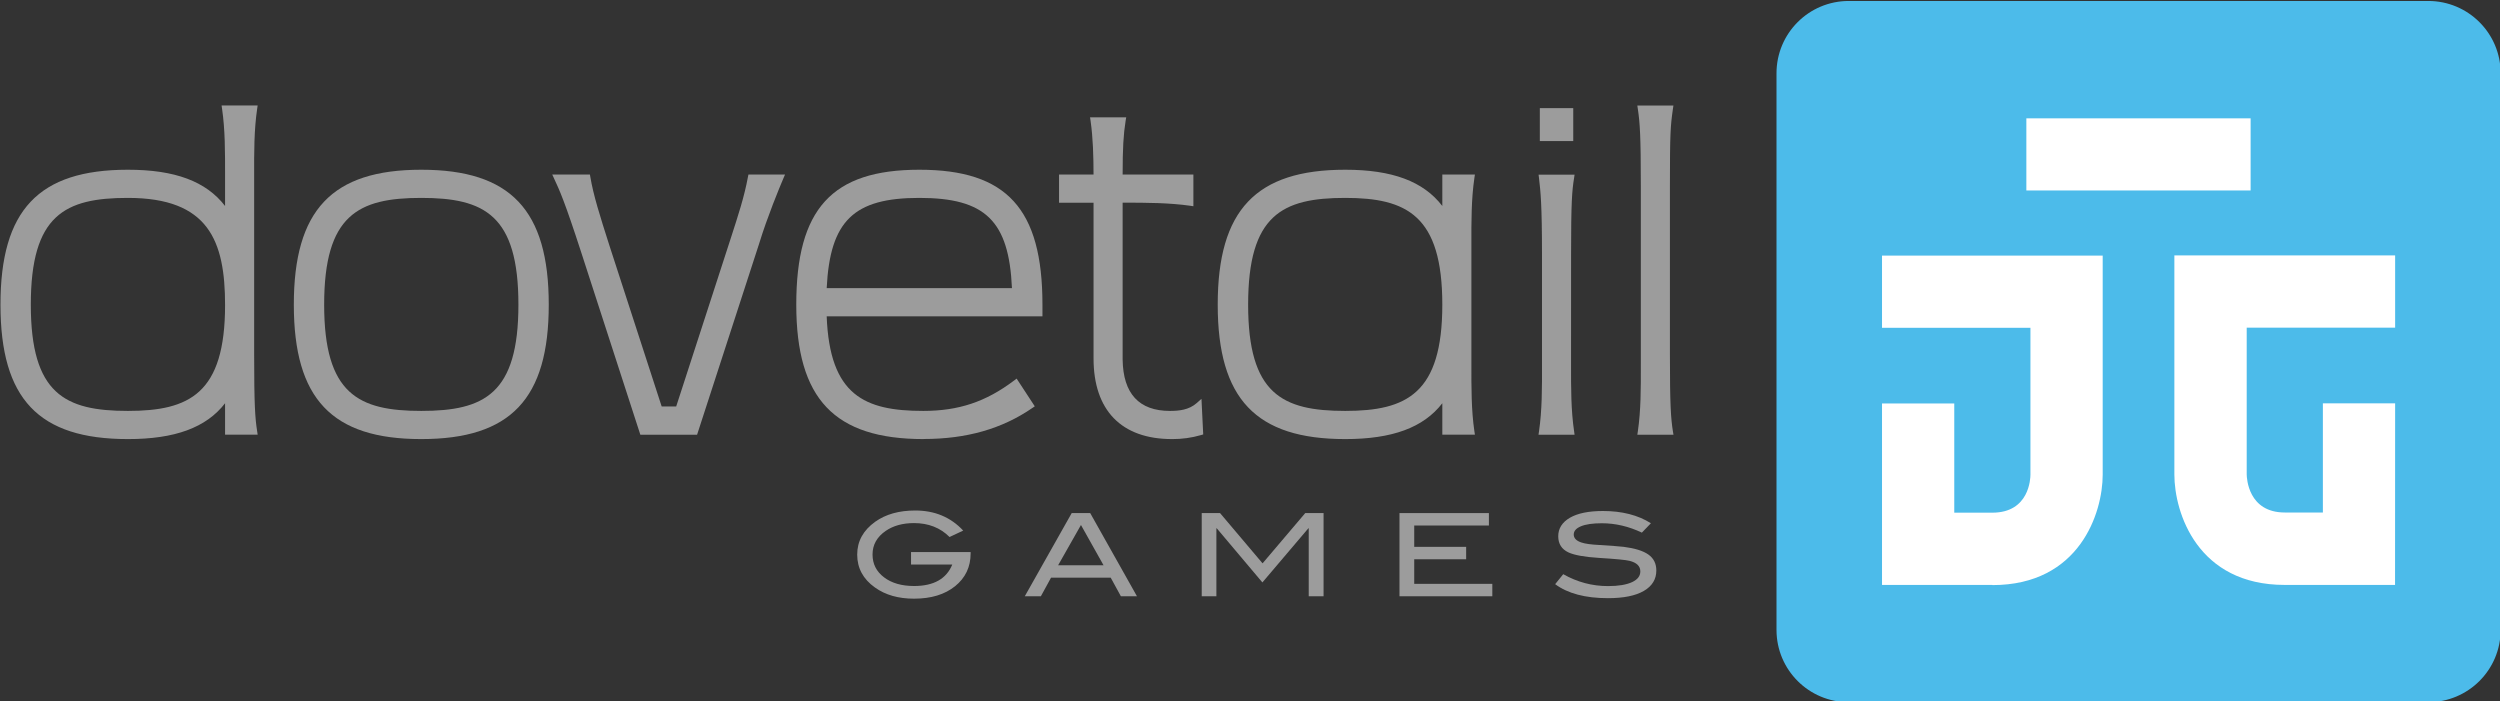
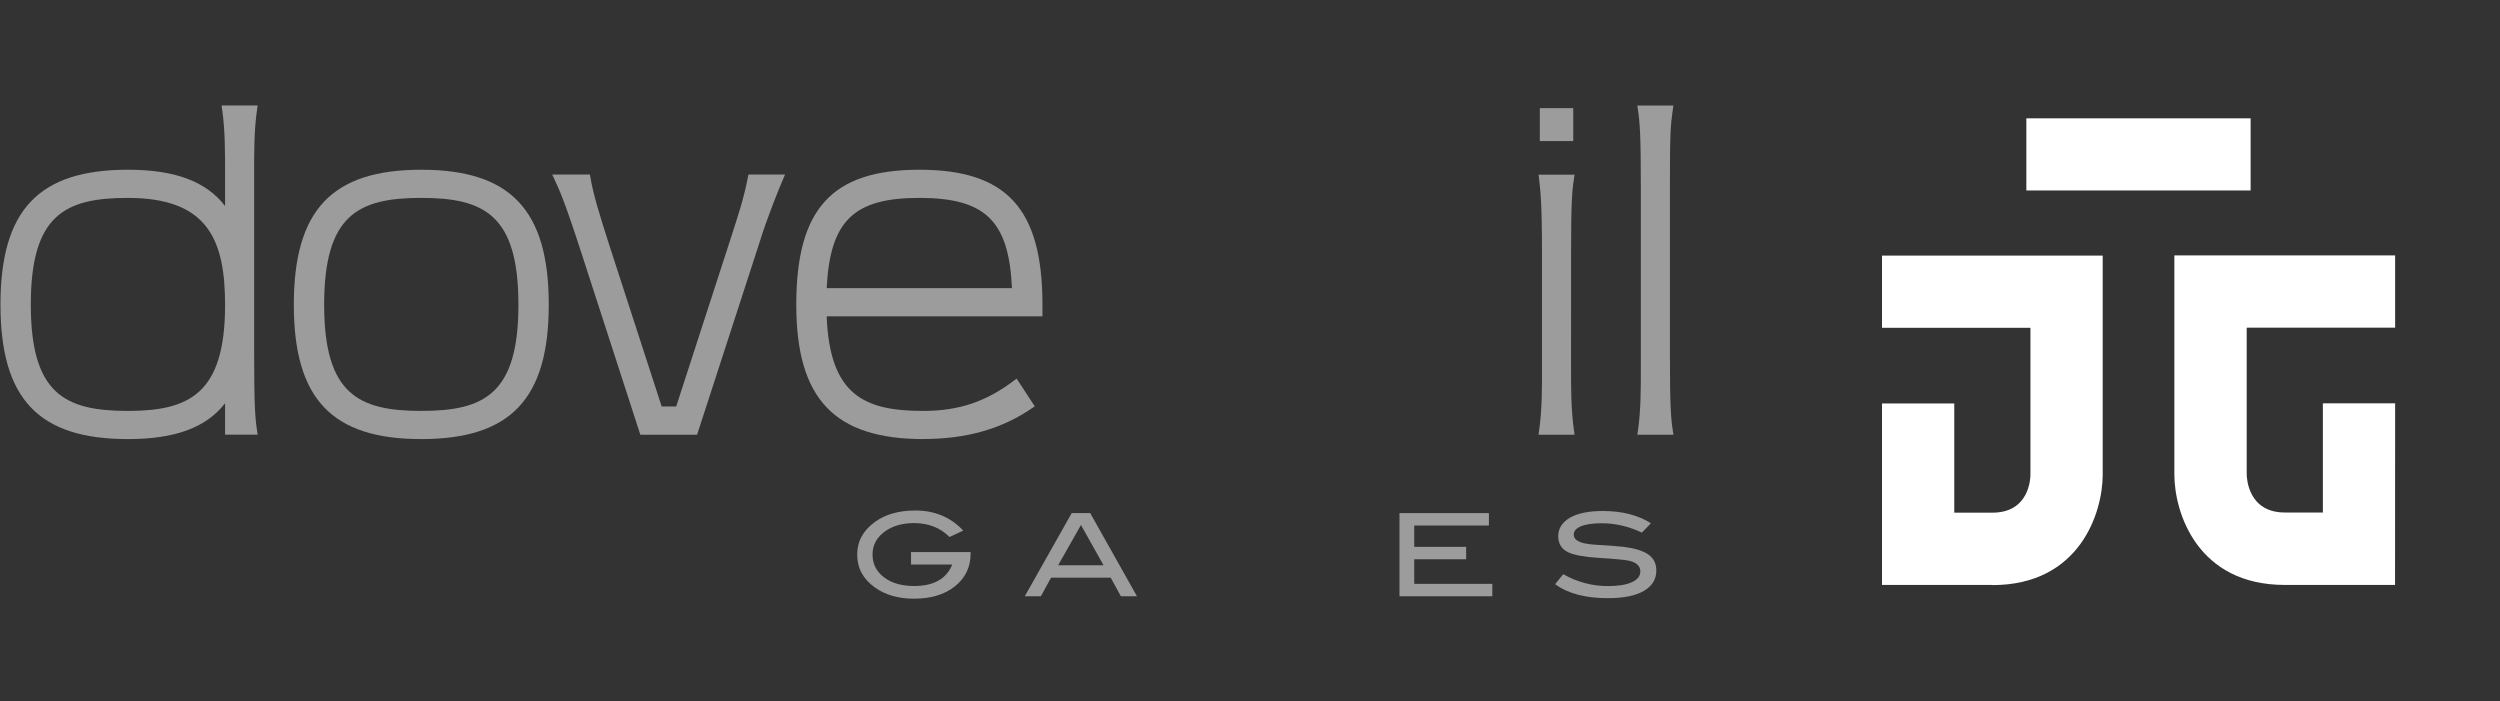
<svg xmlns="http://www.w3.org/2000/svg" xmlns:ns1="http://www.inkscape.org/namespaces/inkscape" xmlns:ns2="http://sodipodi.sourceforge.net/DTD/sodipodi-0.dtd" width="105.833mm" height="29.687mm" viewBox="0 0 105.833 29.687" version="1.1" id="svg5" ns1:version="1.1.1 (3bf5ae0d25, 2021-09-20)" ns2:docname="Dovetail Games.svg">
  <rect x="0" y="0" width="105.833" height="29.687" fill="#333333" stroke="none" />
  <ns2:namedview id="namedview7" pagecolor="#ffffff" bordercolor="#666666" borderopacity="1.0" ns1:pageshadow="2" ns1:pageopacity="0.0" ns1:pagecheckerboard="0" ns1:document-units="mm" showgrid="false" fit-margin-top="0" fit-margin-left="0" fit-margin-right="0" fit-margin-bottom="0" ns1:zoom="0.46324355" ns1:cx="14.031496" ns1:cy="91.744397" ns1:window-width="1366" ns1:window-height="705" ns1:window-x="-8" ns1:window-y="-8" ns1:window-maximized="1" ns1:current-layer="layer1" />
  <defs id="defs2" />
  <g ns1:label="Layer 1" ns1:groupmode="layer" id="layer1" transform="translate(-97.803,-191.413)">
    <g id="g4473" transform="matrix(3.528,0,0,3.528,-247.226,-483.851)">
-       <path d="m 127.803,198.96 c 0,0.479 -0.389,0.867 -0.868,0.867 h -6.954 c -0.479,0 -0.867,-0.388 -0.867,-0.867 v -6.68 c 0,-0.479 0.388,-0.867 0.867,-0.867 h 6.954 c 0.479,0 0.868,0.388 0.868,0.867" style="fill:#4cbbea;fill-opacity:1;fill-rule:nonzero;stroke:none;stroke-width:0.353" id="path866" ns2:nodetypes="cssssssc" />
      <path d="m 99.332,196.67 c -1.072,0 -1.529,-0.482 -1.529,-1.613 0,-1.135 0.457,-1.619 1.529,-1.619 0.564,0 0.938,0.139 1.166,0.435 v -0.351 c 3.5e-4,-0.302 7.1e-4,-0.563 -0.036,-0.815 l -0.006,-0.04 h 0.433 l -0.006,0.04 c -0.037,0.252 -0.037,0.513 -0.036,0.815 v 2.137 c 0,0.596 0.011,0.758 0.036,0.917 l 0.006,0.041 h -0.391 v -0.377 c -0.226,0.292 -0.6,0.43 -1.166,0.43 z m 0,-2.894 c -0.756,0 -1.165,0.204 -1.165,1.281 0,1.072 0.41,1.275 1.165,1.275 0.738,0 1.166,-0.208 1.166,-1.27 0,-0.772 -0.198,-1.286 -1.166,-1.286" style="fill:#9c9c9c;fill-opacity:1;fill-rule:nonzero;stroke:none;stroke-width:0.353" id="path874" />
      <path d="m 102.852,196.67 c -1.072,0 -1.529,-0.482 -1.529,-1.613 0,-1.135 0.457,-1.619 1.529,-1.619 1.072,0 1.53,0.484 1.53,1.619 0,1.131 -0.458,1.613 -1.53,1.613 z m 0,-2.894 c -0.756,0 -1.165,0.204 -1.165,1.281 0,1.072 0.41,1.275 1.165,1.275 0.756,0 1.166,-0.203 1.166,-1.275 0,-1.077 -0.41,-1.281 -1.166,-1.281" style="fill:#9c9c9c;fill-opacity:1;fill-rule:nonzero;stroke:none;stroke-width:0.353" id="path878" />
      <path d="m 106.162,196.618 h -0.681 l -0.71,-2.19 c -0.2,-0.616 -0.26,-0.745 -0.324,-0.882 l -0.023,-0.05 h 0.452 l 0.005,0.029 c 0.037,0.22 0.113,0.46 0.229,0.823 l 0.627,1.931 h 0.174 l 0.658,-2.028 c 0.088,-0.272 0.159,-0.488 0.203,-0.726 l 0.006,-0.029 h 0.439 l -0.021,0.049 c -0.044,0.103 -0.193,0.464 -0.287,0.772 l -0.747,2.3" style="fill:#9c9c9c;fill-opacity:1;fill-rule:nonzero;stroke:none;stroke-width:0.353" id="path882" />
      <path d="m 108.881,196.67 c -1.072,0 -1.529,-0.482 -1.529,-1.613 0,-1.15 0.428,-1.619 1.477,-1.619 1.049,0 1.477,0.469 1.477,1.619 v 0.14 h -2.589 c 0.036,0.948 0.453,1.135 1.159,1.135 0.424,0 0.751,-0.109 1.09,-0.365 l 0.03,-0.023 0.218,0.333 -0.028,0.019 c -0.364,0.251 -0.791,0.373 -1.305,0.373 z m -1.164,-1.811 h 2.223 c -0.036,-0.809 -0.32,-1.083 -1.112,-1.083 -0.786,0 -1.071,0.274 -1.111,1.083" style="fill:#9c9c9c;fill-opacity:1;fill-rule:nonzero;stroke:none;stroke-width:0.353" id="path886" />
-       <path d="m 111.861,196.67 c -0.607,0 -0.942,-0.344 -0.942,-0.968 v -1.868 h -0.414 v -0.338 h 0.414 c -7e-4,-0.215 -0.006,-0.44 -0.036,-0.647 l -0.006,-0.04 h 0.434 l -0.007,0.041 c -0.026,0.162 -0.036,0.328 -0.036,0.646 h 0.849 v 0.38 l -0.04,-0.006 c -0.25,-0.035 -0.51,-0.037 -0.809,-0.037 v 1.884 c 0.006,0.408 0.197,0.615 0.568,0.615 0.107,0 0.228,-0.011 0.323,-0.096 l 0.055,-0.049 0.021,0.427 -0.027,0.008 c -0.114,0.033 -0.227,0.048 -0.345,0.048" style="fill:#9c9c9c;fill-opacity:1;fill-rule:nonzero;stroke:none;stroke-width:0.353" id="path890" />
-       <path d="m 113.939,196.67 c -1.072,0 -1.53,-0.482 -1.53,-1.613 0,-1.135 0.458,-1.619 1.53,-1.619 0.564,0 0.938,0.139 1.165,0.435 v -0.377 h 0.391 l -0.006,0.04 c -0.037,0.252 -0.037,0.513 -0.036,0.816 v 1.409 c -7.1e-4,0.302 -10e-4,0.564 0.036,0.816 l 0.006,0.04 h -0.391 v -0.377 c -0.226,0.292 -0.6,0.43 -1.165,0.43 z m 0,-2.894 c -0.756,0 -1.165,0.204 -1.165,1.281 0,1.072 0.409,1.275 1.165,1.275 0.738,0 1.165,-0.209 1.165,-1.275 0,-1.071 -0.427,-1.281 -1.165,-1.281" style="fill:#9c9c9c;fill-opacity:1;fill-rule:nonzero;stroke:none;stroke-width:0.353" id="path894" />
      <path d="m 116.691,196.618 h -0.433 l 0.006,-0.04 c 0.037,-0.252 0.037,-0.513 0.036,-0.815 v -1.308 c 0,-0.608 -0.017,-0.752 -0.036,-0.918 l -0.005,-0.04 h 0.432 l -0.006,0.041 c -0.025,0.152 -0.036,0.293 -0.036,0.917 l -3.6e-4,1.308 c -3.5e-4,0.302 -7e-4,0.563 0.037,0.815 z m -0.016,-3.919 v 0.395 h -0.401 v -0.395 z" style="fill:#9c9c9c;fill-opacity:1;fill-rule:nonzero;stroke:none;stroke-width:0.353" id="path898" />
      <path d="m 117.878,196.618 h -0.434 l 0.006,-0.04 c 0.037,-0.252 0.037,-0.513 0.036,-0.815 v -2.137 c 0,-0.59 -0.011,-0.754 -0.036,-0.917 l -0.006,-0.041 h 0.433 l -0.006,0.04 c -0.03,0.208 -0.036,0.302 -0.036,0.918 v 2.035 c 0,0.596 0.011,0.758 0.036,0.917 l 0.007,0.041" style="fill:#9c9c9c;fill-opacity:1;fill-rule:nonzero;stroke:none;stroke-width:0.353" id="path902" />
      <path d="m 109.444,198.042 c 0,0.162 -0.062,0.293 -0.186,0.393 -0.124,0.1 -0.288,0.15 -0.493,0.15 -0.187,0 -0.343,-0.044 -0.469,-0.134 -0.142,-0.101 -0.213,-0.233 -0.213,-0.395 0,-0.16 0.072,-0.291 0.216,-0.394 0.126,-0.09 0.286,-0.135 0.48,-0.135 0.234,0 0.426,0.08 0.576,0.241 l -0.164,0.077 c -0.111,-0.111 -0.253,-0.167 -0.426,-0.167 -0.135,0 -0.248,0.031 -0.339,0.093 -0.106,0.073 -0.159,0.167 -0.159,0.284 0,0.112 0.045,0.203 0.137,0.273 0.091,0.07 0.212,0.105 0.362,0.105 0.235,0 0.388,-0.086 0.458,-0.258 h -0.495 v -0.149 h 0.715 v 0.015" style="fill:#9c9c9c;fill-opacity:1;fill-rule:nonzero;stroke:none;stroke-width:0.353" id="path906" />
      <path d="m 111.44,198.556 h -0.193 l -0.122,-0.223 h -0.716 l -0.122,0.223 h -0.193 l 0.563,-0.998 h 0.222 z m -0.401,-0.372 -0.271,-0.483 -0.274,0.483 h 0.545" style="fill:#9c9c9c;fill-opacity:1;fill-rule:nonzero;stroke:none;stroke-width:0.353" id="path910" />
-       <path d="m 113.677,198.556 h -0.176 v -0.816 h -0.004 l -0.552,0.65 -0.548,-0.65 h -0.004 v 0.816 h -0.176 v -0.998 h 0.22 l 0.51,0.603 0.512,-0.603 h 0.22 v 0.998" style="fill:#9c9c9c;fill-opacity:1;fill-rule:nonzero;stroke:none;stroke-width:0.353" id="path914" />
      <path d="m 115.704,198.556 h -1.114 v -0.998 h 1.073 v 0.149 h -0.896 v 0.256 h 0.623 v 0.149 h -0.623 v 0.295 h 0.937 v 0.149" style="fill:#9c9c9c;fill-opacity:1;fill-rule:nonzero;stroke:none;stroke-width:0.353" id="path918" />
      <path d="m 117.5,197.793 c -0.158,-0.075 -0.318,-0.113 -0.482,-0.113 -0.109,0 -0.192,0.012 -0.25,0.036 -0.058,0.024 -0.087,0.057 -0.087,0.099 0,0.044 0.031,0.076 0.092,0.096 0.044,0.015 0.116,0.025 0.216,0.03 0.147,0.009 0.244,0.017 0.291,0.022 0.133,0.017 0.232,0.047 0.296,0.092 0.064,0.045 0.096,0.109 0.096,0.192 0,0.105 -0.05,0.187 -0.15,0.245 -0.1,0.058 -0.243,0.087 -0.43,0.087 -0.272,0 -0.483,-0.056 -0.634,-0.168 l 0.097,-0.12 c 0.167,0.095 0.346,0.143 0.538,0.143 0.124,0 0.22,-0.016 0.289,-0.048 0.066,-0.031 0.098,-0.074 0.098,-0.128 0,-0.064 -0.043,-0.105 -0.129,-0.127 -0.045,-0.011 -0.167,-0.023 -0.364,-0.035 -0.175,-0.011 -0.298,-0.033 -0.369,-0.066 -0.082,-0.038 -0.123,-0.103 -0.123,-0.194 0,-0.093 0.047,-0.168 0.14,-0.222 0.093,-0.054 0.225,-0.081 0.396,-0.081 0.229,0 0.421,0.049 0.576,0.147 l -0.107,0.111" style="fill:#9c9c9c;fill-opacity:1;fill-rule:nonzero;stroke:none;stroke-width:0.353" id="path922" />
      <path d="m 121.704,198.42 h -1.324 v -2.177 h 0.867 v 1.31 h 0.457 c 0.444,0 0.457,-0.41 0.457,-0.457 v -1.761 h -1.781 v -0.867 h 2.648 v 2.629 c 0,0.458 -0.277,1.325 -1.324,1.325 z m 4.832,0 h -1.324 c -1.047,0 -1.324,-0.866 -1.324,-1.325 v -2.629 h 2.649 v 0.867 h -1.781 v 1.761 c 7.1e-4,0.046 0.018,0.457 0.457,0.457 h 0.457 v -1.31 h 0.867 z m -1.733,-5.599 v 0.866 h -2.691 v -0.866 z" style="fill:#ffffff;fill-opacity:1;fill-rule:nonzero;stroke:none;stroke-width:0.353" id="path870" />
    </g>
  </g>
</svg>